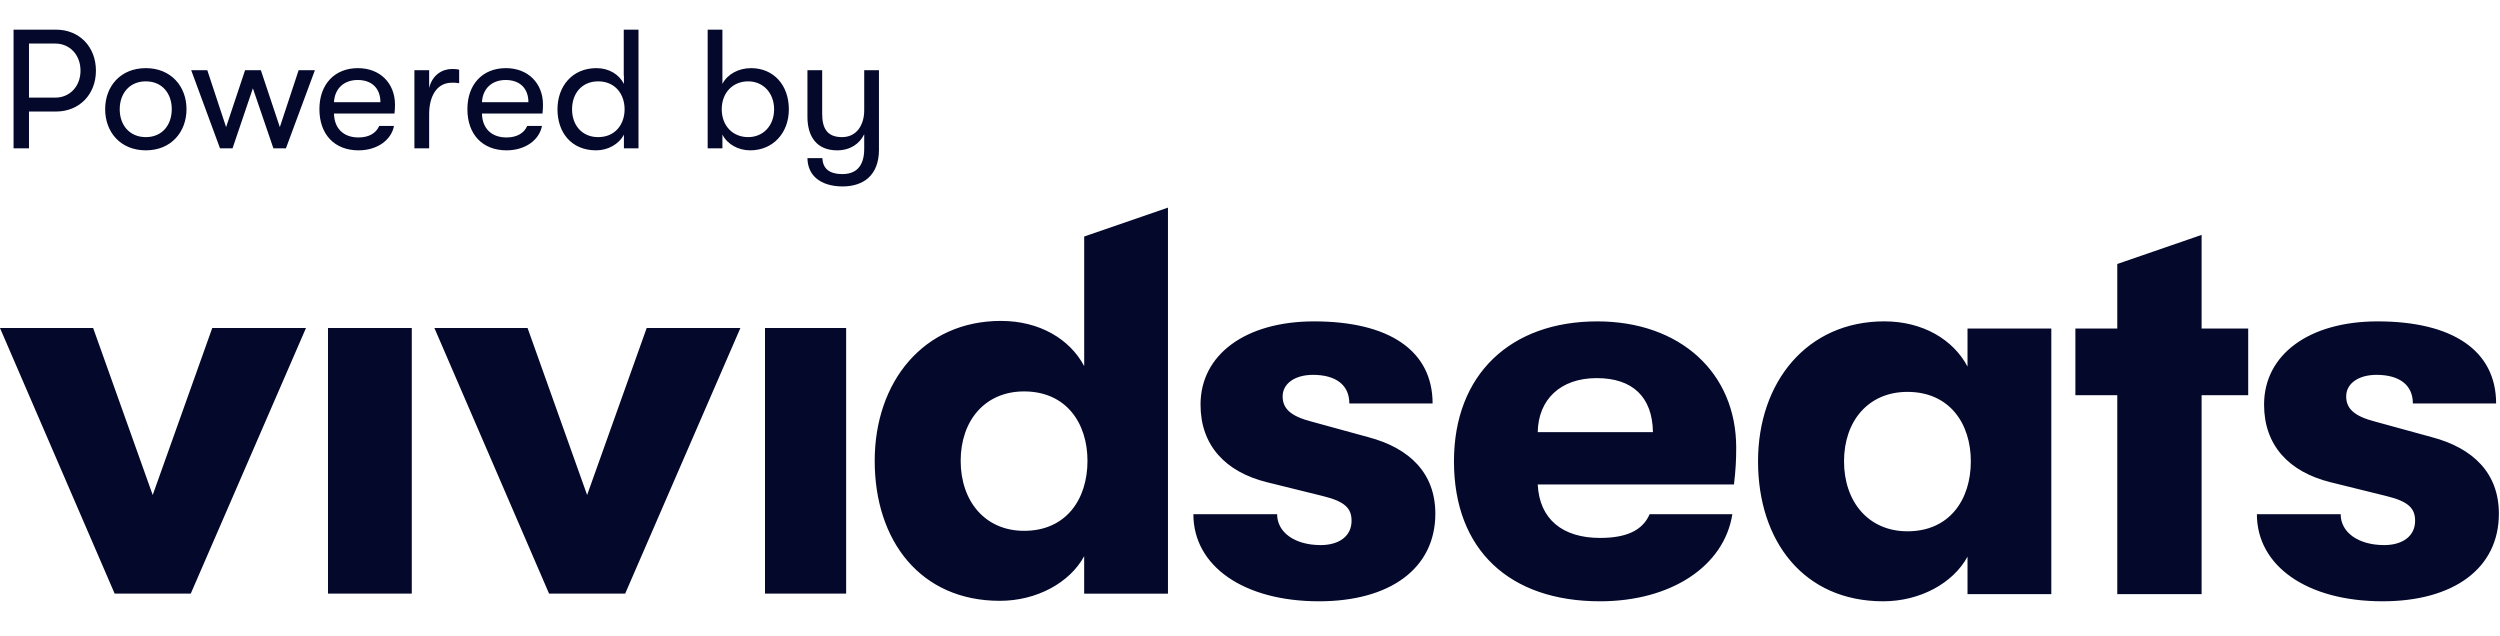
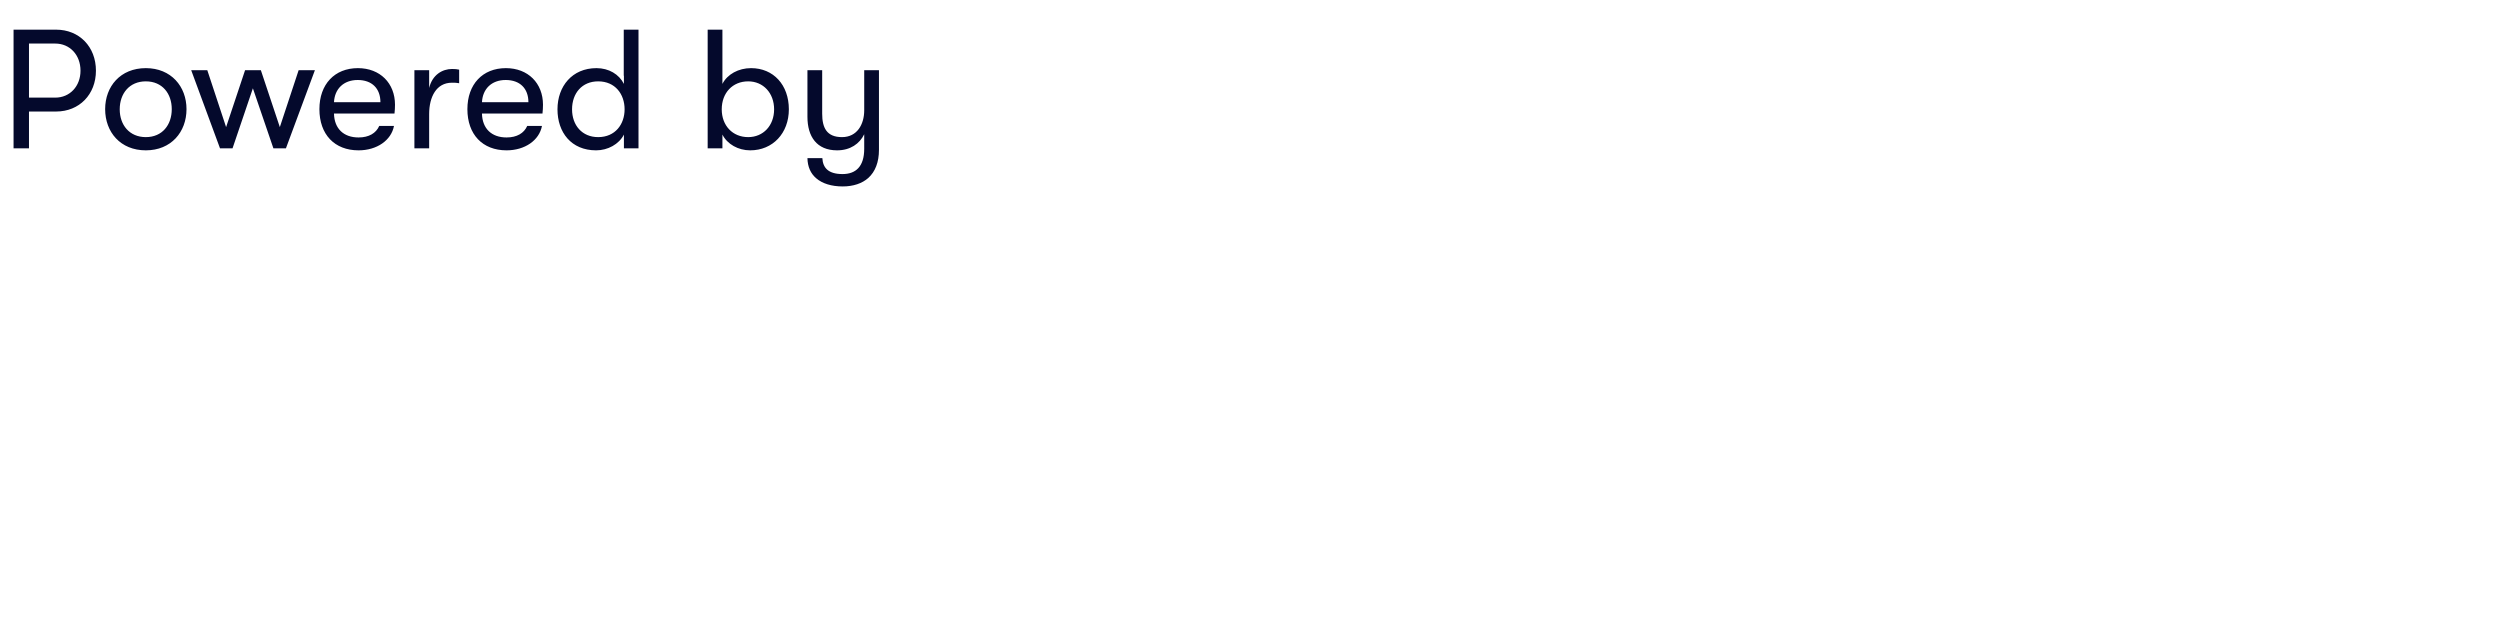
<svg xmlns="http://www.w3.org/2000/svg" width="118px" height="30px" viewBox="0 0 118 30" version="1.1">
  <title>4 - logos/powered-by-VS/2 line</title>
  <g id="4---logos/powered-by-VS/2-line" stroke="none" stroke-width="1" fill="none" fill-rule="evenodd">
    <g id="Group" transform="translate(0, 1.4)" fill="#04092C">
      <g transform="translate(0, 5.6)" id="Logo/Wordmark---No-Spacing-White">
-         <path d="M62.024,8.169 C65.563,8.169 67.619,9.547 67.619,12.045 L67.619,12.045 L63.689,12.045 C63.689,11.16 63.039,10.693 61.972,10.693 C61.113,10.693 60.541,11.109 60.541,11.707 C60.541,12.279 60.905,12.643 61.919,12.903 L61.919,12.903 L64.574,13.631 C66.552,14.151 67.748,15.348 67.748,17.246 C67.748,19.847 65.588,21.381 62.258,21.381 C58.694,21.381 56.327,19.716 56.327,17.271 L56.327,17.271 L60.281,17.271 C60.281,18.129 61.113,18.728 62.336,18.728 C63.195,18.728 63.794,18.311 63.794,17.584 C63.794,17.012 63.508,16.674 62.441,16.414 L62.441,16.414 L59.813,15.764 C57.809,15.27 56.665,13.996 56.665,12.097 C56.665,9.73 58.799,8.169 62.024,8.169 Z M75.391,8.169 C79.295,8.169 81.949,10.588 81.949,14.125 C81.949,14.774 81.923,15.164 81.844,15.867 L72.581,15.867 C72.66,17.506 73.752,18.39 75.521,18.39 C76.744,18.39 77.525,18.052 77.863,17.271 L81.767,17.271 C81.376,19.742 78.853,21.381 75.523,21.381 C71.255,21.381 68.627,18.962 68.627,14.775 C68.627,10.665 71.307,8.169 75.391,8.169 Z M112.223,8.169 C115.762,8.169 117.817,9.547 117.817,12.045 L113.888,12.045 C113.888,11.16 113.238,10.693 112.171,10.693 C111.312,10.693 110.74,11.109 110.74,11.707 C110.74,12.279 111.104,12.643 112.119,12.903 L114.773,13.631 C116.751,14.151 117.947,15.348 117.947,17.246 C117.947,19.847 115.787,21.381 112.456,21.381 C108.894,21.381 106.525,19.716 106.525,17.271 L110.48,17.271 C110.48,18.129 111.312,18.728 112.535,18.728 C113.394,18.728 113.993,18.311 113.993,17.584 C113.993,17.012 113.707,16.674 112.64,16.414 L110.012,15.764 C108.008,15.27 106.864,13.996 106.864,12.097 C106.864,9.73 108.997,8.169 112.223,8.169 Z M88.937,8.168 C90.759,8.168 92.19,9.026 92.867,10.301 L92.867,10.301 L92.867,8.506 L96.822,8.506 L96.822,21.042 L92.867,21.042 L92.867,19.274 C92.191,20.523 90.63,21.381 88.886,21.381 C85.139,21.381 82.979,18.546 82.979,14.774 C82.979,11.028 85.295,8.168 88.937,8.168 Z M55.128,2.8 L55.128,21.021 L51.173,21.021 L51.173,19.252 C50.497,20.501 48.936,21.359 47.192,21.359 C43.445,21.359 41.286,18.524 41.286,14.753 C41.286,11.007 43.602,8.147 47.245,8.147 C49.067,8.147 50.497,9.005 51.174,10.28 L51.174,4.163 L55.128,2.8 Z M103.916,4.087 L103.916,8.506 L106.115,8.506 L106.115,11.653 L103.916,11.653 L103.916,21.042 L99.935,21.042 L99.935,11.653 L97.958,11.653 L97.958,8.506 L99.935,8.506 L99.935,5.46 L103.916,4.087 Z M4.397,8.483 L7.208,16.364 L10.018,8.483 L14.442,8.483 L9.004,21.019 L5.412,21.019 L-2.39554408e-14,8.483 L4.397,8.483 Z M19.436,8.483 L19.436,21.019 L15.481,21.019 L15.481,8.483 L19.436,8.483 Z M24.902,8.483 L27.712,16.364 L30.523,8.483 L34.946,8.483 L29.508,21.019 L25.916,21.019 L20.504,8.483 L24.902,8.483 Z M39.938,8.483 L39.938,21.019 L36.108,21.019 L36.108,8.483 L39.938,8.483 Z M90.031,11.497 C88.184,11.497 87.038,12.875 87.038,14.774 C87.038,16.672 88.183,18.077 90.031,18.077 C92.009,18.078 93.023,16.595 93.023,14.774 C93.023,12.979 92.009,11.497 90.031,11.497 Z M48.337,11.475 C46.49,11.475 45.344,12.853 45.344,14.752 C45.344,16.65 46.489,18.055 48.337,18.055 C50.314,18.056 51.329,16.573 51.329,14.752 C51.329,12.957 50.314,11.475 48.337,11.475 Z M75.365,10.847 C73.648,10.847 72.607,11.861 72.581,13.396 L78.019,13.396 C77.993,11.732 77.057,10.847 75.365,10.847 Z" id="wordmark-copy" />
-       </g>
+         </g>
      <path d="M1.368,5.6 L1.368,3.864 L2.648,3.864 C3.744,3.864 4.528,3.056 4.528,1.936 C4.528,0.808 3.744,-7.10542736e-15 2.648,-7.10542736e-15 L0.64,-7.10542736e-15 L0.64,5.6 L1.368,5.6 Z M2.608,3.208 L1.368,3.208 L1.368,0.656 L2.608,0.656 C3.296,0.656 3.8,1.192 3.8,1.936 C3.8,2.672 3.296,3.208 2.608,3.208 Z M6.883,5.696 C8.075,5.696 8.803,4.832 8.803,3.752 C8.803,2.68 8.075,1.816 6.883,1.816 C5.683,1.816 4.963,2.68 4.963,3.752 C4.963,4.832 5.683,5.696 6.883,5.696 Z M6.883,5.072 C6.107,5.072 5.651,4.496 5.651,3.76 C5.651,3.016 6.107,2.44 6.883,2.44 C7.659,2.44 8.107,3.016 8.107,3.752 C8.107,4.496 7.659,5.072 6.883,5.072 Z M10.976,5.6 L11.936,2.768 L12.904,5.6 L13.496,5.6 L14.864,1.912 L14.096,1.912 L13.208,4.6 L12.312,1.912 L11.568,1.912 L10.672,4.6 L9.784,1.912 L9.024,1.912 L10.384,5.6 L10.976,5.6 Z M16.924,5.696 C17.788,5.696 18.468,5.224 18.596,4.544 L17.9,4.544 C17.748,4.888 17.412,5.088 16.924,5.088 C16.22,5.088 15.78,4.672 15.764,3.96 L18.62,3.96 C18.636,3.784 18.644,3.704 18.644,3.544 C18.644,2.528 17.94,1.816 16.892,1.816 C15.796,1.816 15.076,2.576 15.076,3.752 C15.076,4.944 15.788,5.696 16.924,5.696 Z M17.956,3.424 L15.764,3.424 C15.796,2.8 16.212,2.376 16.884,2.376 C17.556,2.376 17.956,2.776 17.956,3.424 Z M20.256,5.6 L20.256,3.984 C20.256,3.168 20.6,2.504 21.328,2.504 C21.464,2.504 21.552,2.504 21.672,2.528 L21.672,1.888 C21.584,1.864 21.464,1.856 21.336,1.856 C20.88,1.856 20.408,2.128 20.256,2.752 L20.256,1.912 L19.56,1.912 L19.56,5.6 L20.256,5.6 Z M23.909,5.696 C24.773,5.696 25.453,5.224 25.581,4.544 L24.885,4.544 C24.733,4.888 24.397,5.088 23.909,5.088 C23.205,5.088 22.765,4.672 22.749,3.96 L25.605,3.96 C25.621,3.784 25.629,3.704 25.629,3.544 C25.629,2.528 24.925,1.816 23.877,1.816 C22.781,1.816 22.061,2.576 22.061,3.752 C22.061,4.944 22.773,5.696 23.909,5.696 Z M24.941,3.424 L22.749,3.424 C22.781,2.8 23.197,2.376 23.869,2.376 C24.541,2.376 24.941,2.776 24.941,3.424 Z M28.137,5.696 C28.689,5.696 29.217,5.408 29.449,4.952 L29.449,5.6 L30.137,5.6 L30.137,-7.10542736e-15 L29.441,-7.10542736e-15 L29.441,2.176 L29.449,2.176 L29.449,2.56 C29.217,2.104 28.737,1.816 28.153,1.816 C27.009,1.816 26.313,2.672 26.313,3.76 C26.313,4.848 26.961,5.696 28.137,5.696 Z M28.233,5.072 C27.473,5.072 27.001,4.512 27.001,3.76 C27.001,3 27.473,2.44 28.233,2.44 C29.041,2.44 29.481,3.048 29.481,3.76 C29.481,4.464 29.041,5.072 28.233,5.072 Z M35.41,5.696 C36.474,5.696 37.234,4.888 37.234,3.76 C37.234,2.608 36.506,1.816 35.45,1.816 C34.858,1.816 34.33,2.104 34.098,2.56 L34.098,-7.10542736e-15 L33.402,-7.10542736e-15 L33.402,5.6 L34.098,5.6 L34.098,4.952 C34.33,5.408 34.842,5.696 35.41,5.696 Z M35.314,5.072 C34.578,5.072 34.066,4.528 34.066,3.76 C34.066,2.984 34.578,2.44 35.314,2.44 C36.026,2.44 36.538,2.992 36.538,3.76 C36.538,4.528 36.026,5.072 35.314,5.072 Z M39.775,7.4 C40.279,7.4 40.695,7.256 40.983,7 C41.311,6.704 41.487,6.256 41.487,5.672 L41.487,1.912 L40.791,1.912 L40.791,3.808 C40.791,4.472 40.455,5.072 39.743,5.072 C39.015,5.072 38.807,4.624 38.807,3.968 L38.807,1.912 L38.111,1.912 L38.111,4.112 C38.111,5.048 38.551,5.696 39.511,5.696 C40.135,5.696 40.575,5.384 40.791,4.936 L40.791,5.624 C40.791,6.464 40.391,6.816 39.767,6.816 C39.087,6.816 38.839,6.512 38.815,6.064 L38.111,6.064 C38.119,6.472 38.263,6.792 38.527,7.016 C38.815,7.264 39.247,7.4 39.775,7.4 Z" id="Poweredby" fill-rule="nonzero" />
    </g>
  </g>
</svg>